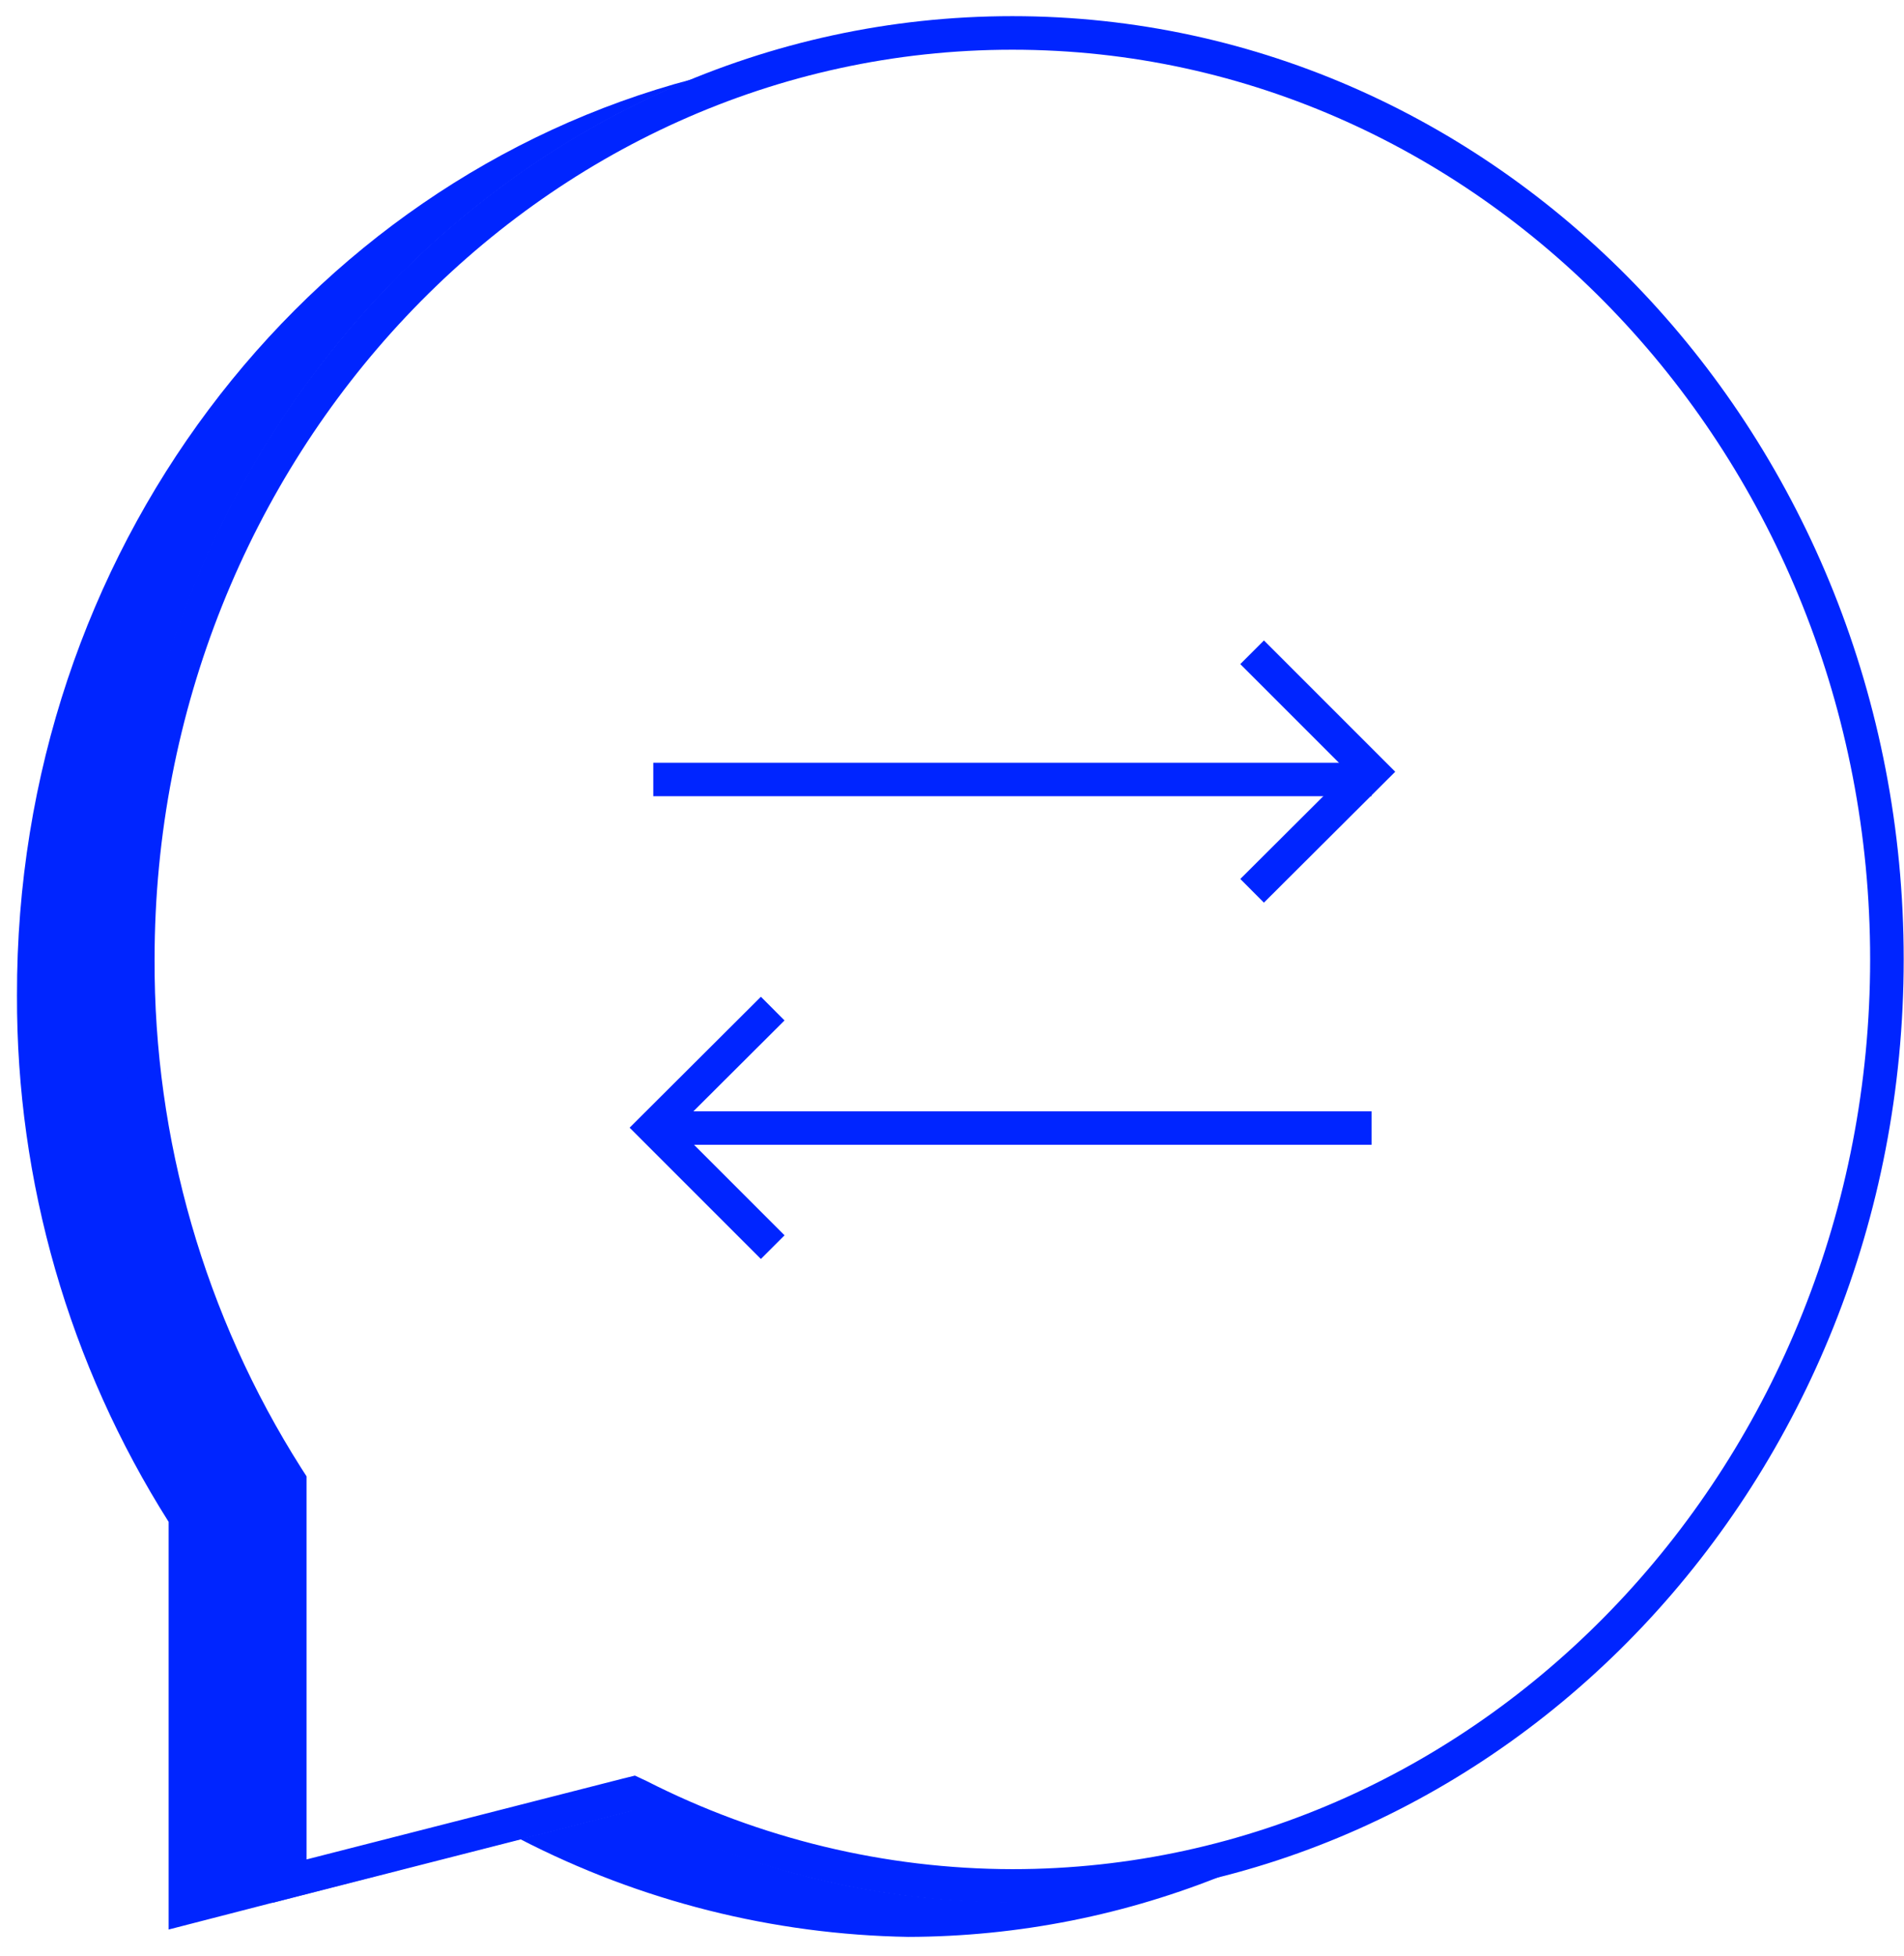
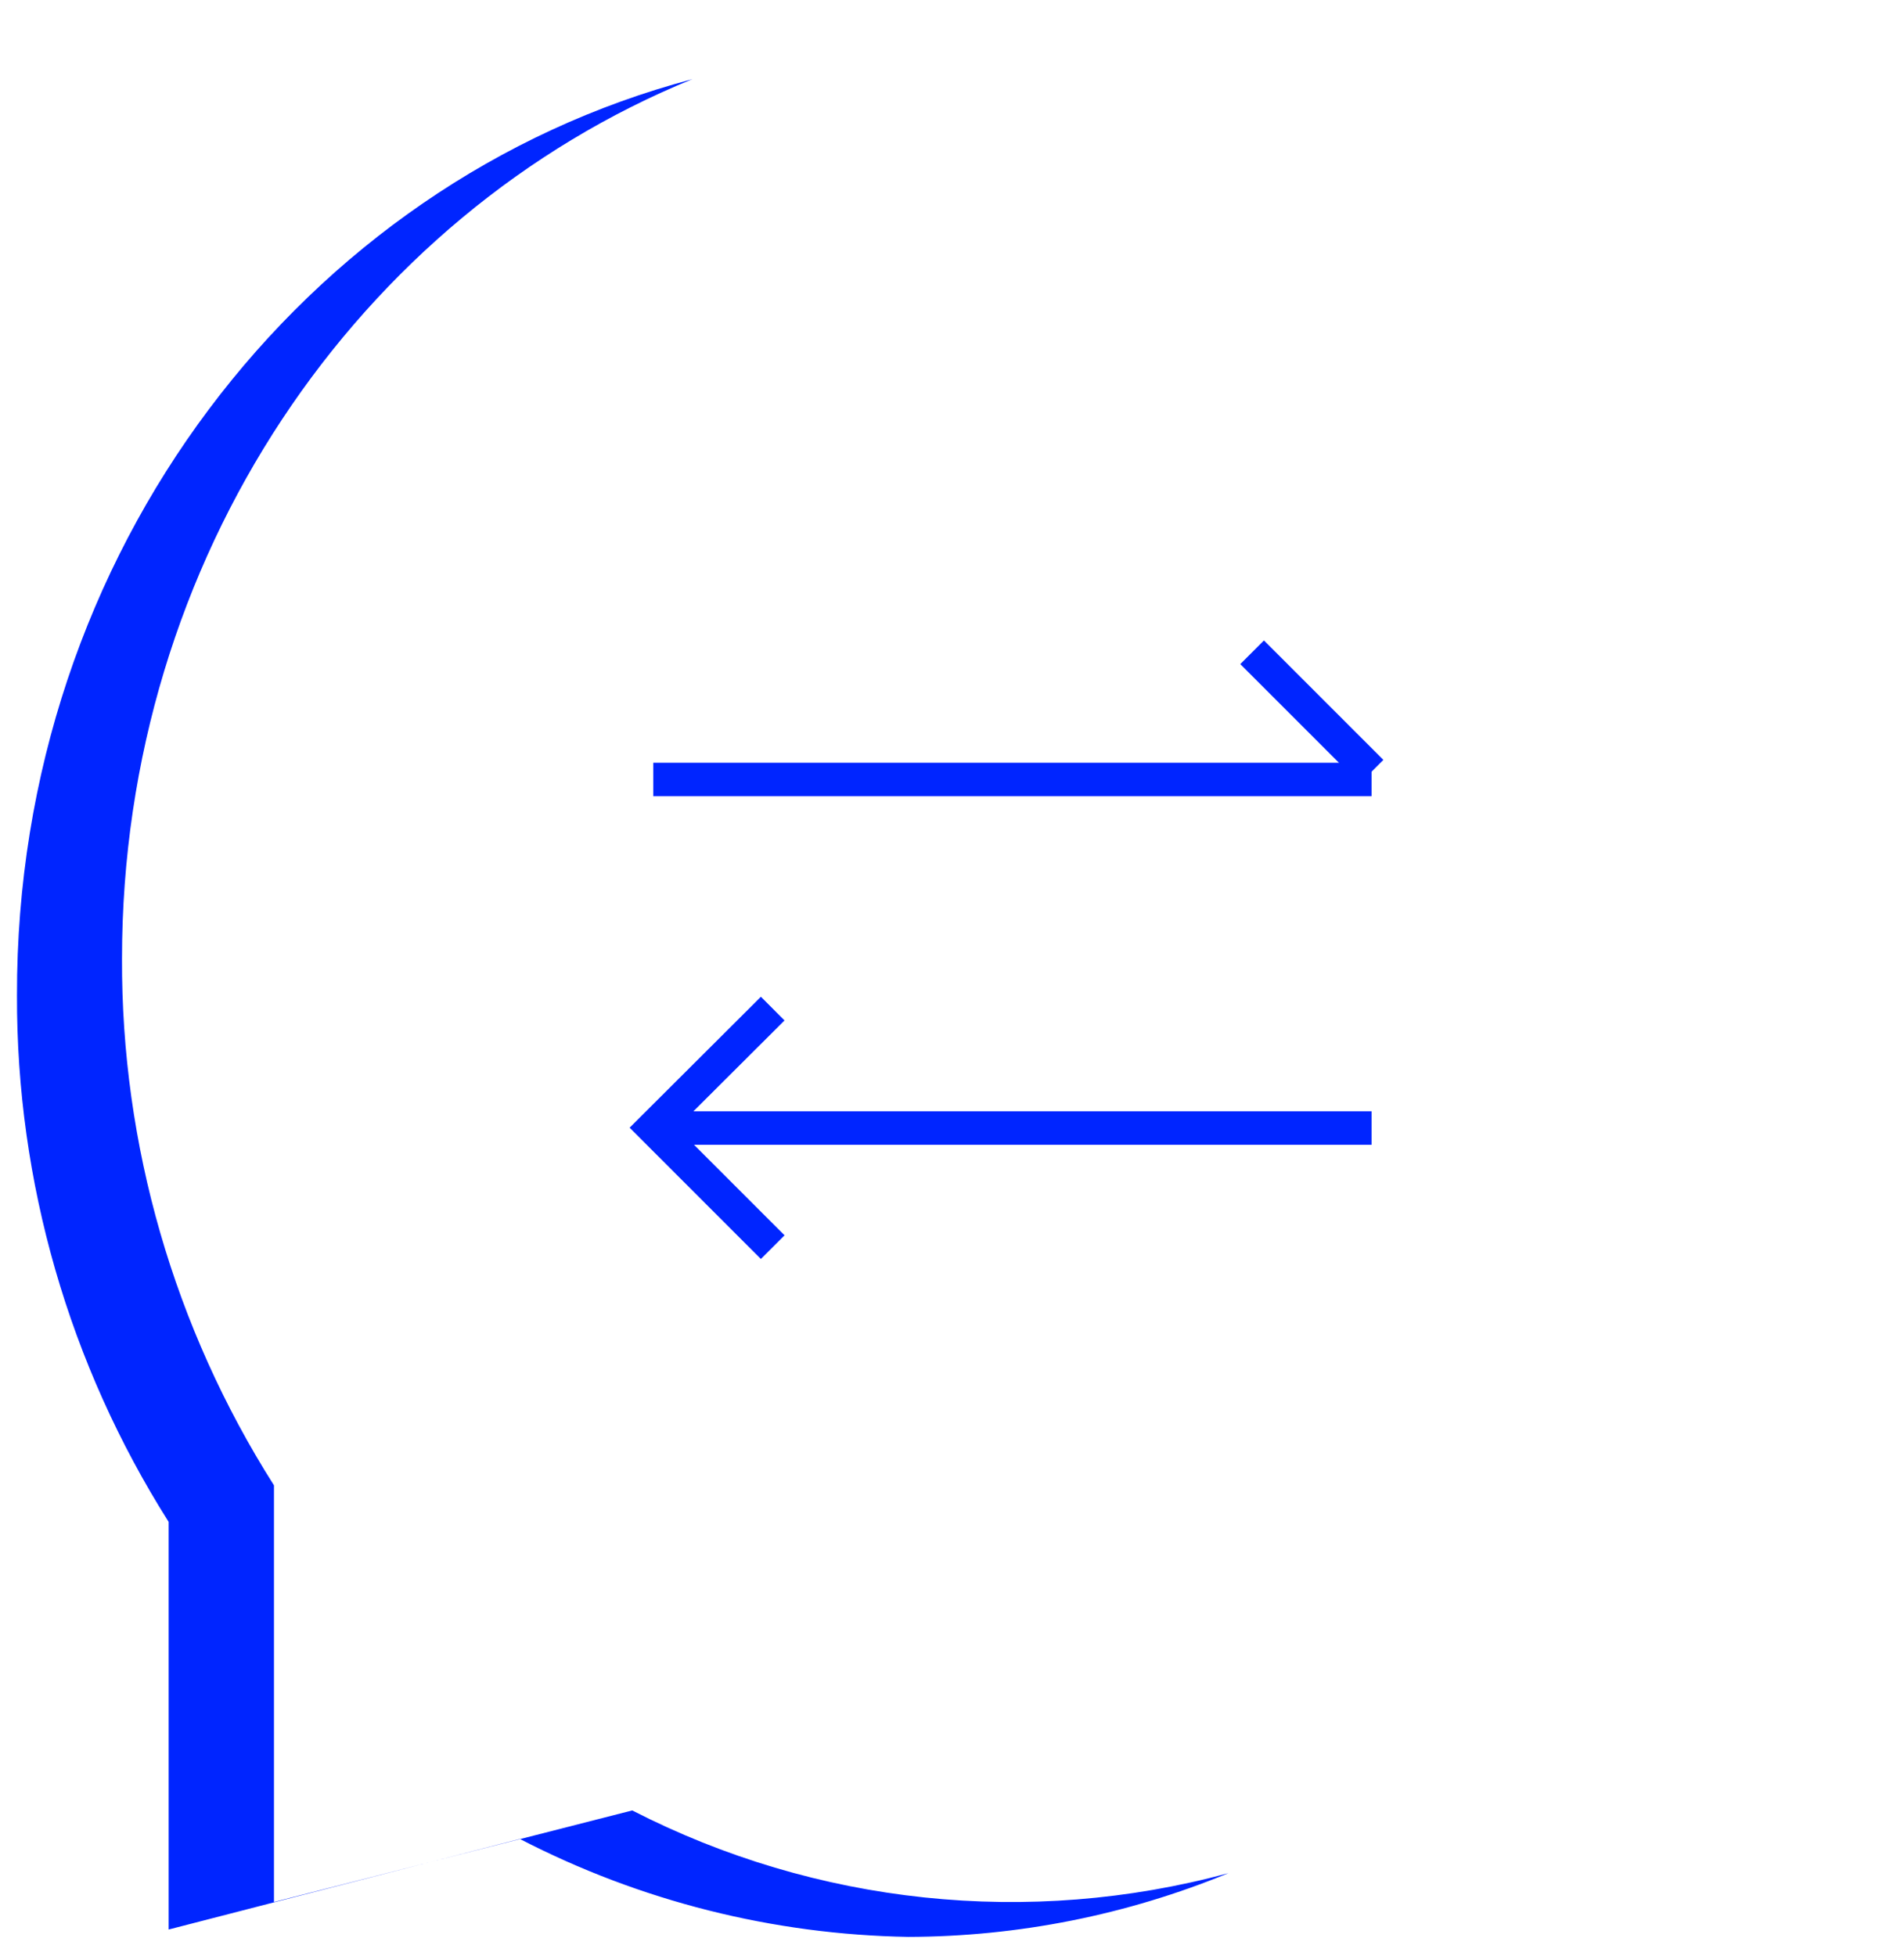
<svg xmlns="http://www.w3.org/2000/svg" width="37" height="38" viewBox="0 0 37 38" fill="none">
  <g clip-path="url(#clip0_1838_11711)">
    <path d="M13.453 1.539C6.967 4.186 2.371 10.829 2.371 18.626C2.357 22.249 3.382 25.801 5.324 28.861V36.957L12.286 35.178C15.861 37.012 19.992 37.447 23.871 36.397C21.898 37.209 19.785 37.63 17.651 37.635C15.022 37.591 12.438 36.94 10.102 35.732L3.277 37.492V29.571C1.341 26.512 0.319 22.963 0.33 19.343C0.311 10.724 5.911 3.534 13.453 1.539Z" fill="#0025FF" />
-     <path d="M19.673 0.966C28.865 0.966 36.342 8.9 36.342 18.64C36.342 28.379 28.865 36.319 19.673 36.319C17.2 36.315 14.764 35.727 12.561 34.605L12.339 34.501L12.104 34.559L5.957 36.13V28.686L5.852 28.523C3.978 25.568 2.99 22.138 3.004 18.64C3.004 8.9 10.481 0.966 19.673 0.966ZM19.673 0.314C10.109 0.314 2.352 8.522 2.352 18.64C2.338 22.263 3.363 25.815 5.305 28.875V36.971L12.267 35.192C14.563 36.356 17.099 36.965 19.673 36.971C29.243 36.971 36.994 28.764 36.994 18.64C36.994 8.515 29.243 0.314 19.673 0.314Z" fill="#0025FF" />
    <path d="M12.695 15.146H26.653" stroke="#0025FF" stroke-width="0.65" stroke-miterlimit="10" />
-     <path d="M24.332 12.674L26.653 14.995L24.332 17.309" stroke="#0025FF" stroke-width="0.65" stroke-miterlimit="10" />
+     <path d="M24.332 12.674L26.653 14.995" stroke="#0025FF" stroke-width="0.65" stroke-miterlimit="10" />
    <path d="M12.695 21.919H26.653" stroke="#0025FF" stroke-width="0.65" stroke-miterlimit="10" />
    <path d="M15.016 19.598L12.695 21.912L15.016 24.233" stroke="#0025FF" stroke-width="0.65" stroke-miterlimit="10" />
  </g>
  <defs>
    <clipPath id="clip0_1838_11711">
      <rect width="36.69" height="37.329" fill="white" transform="translate(0.314 0.314)" />
    </clipPath>
  </defs>
</svg>